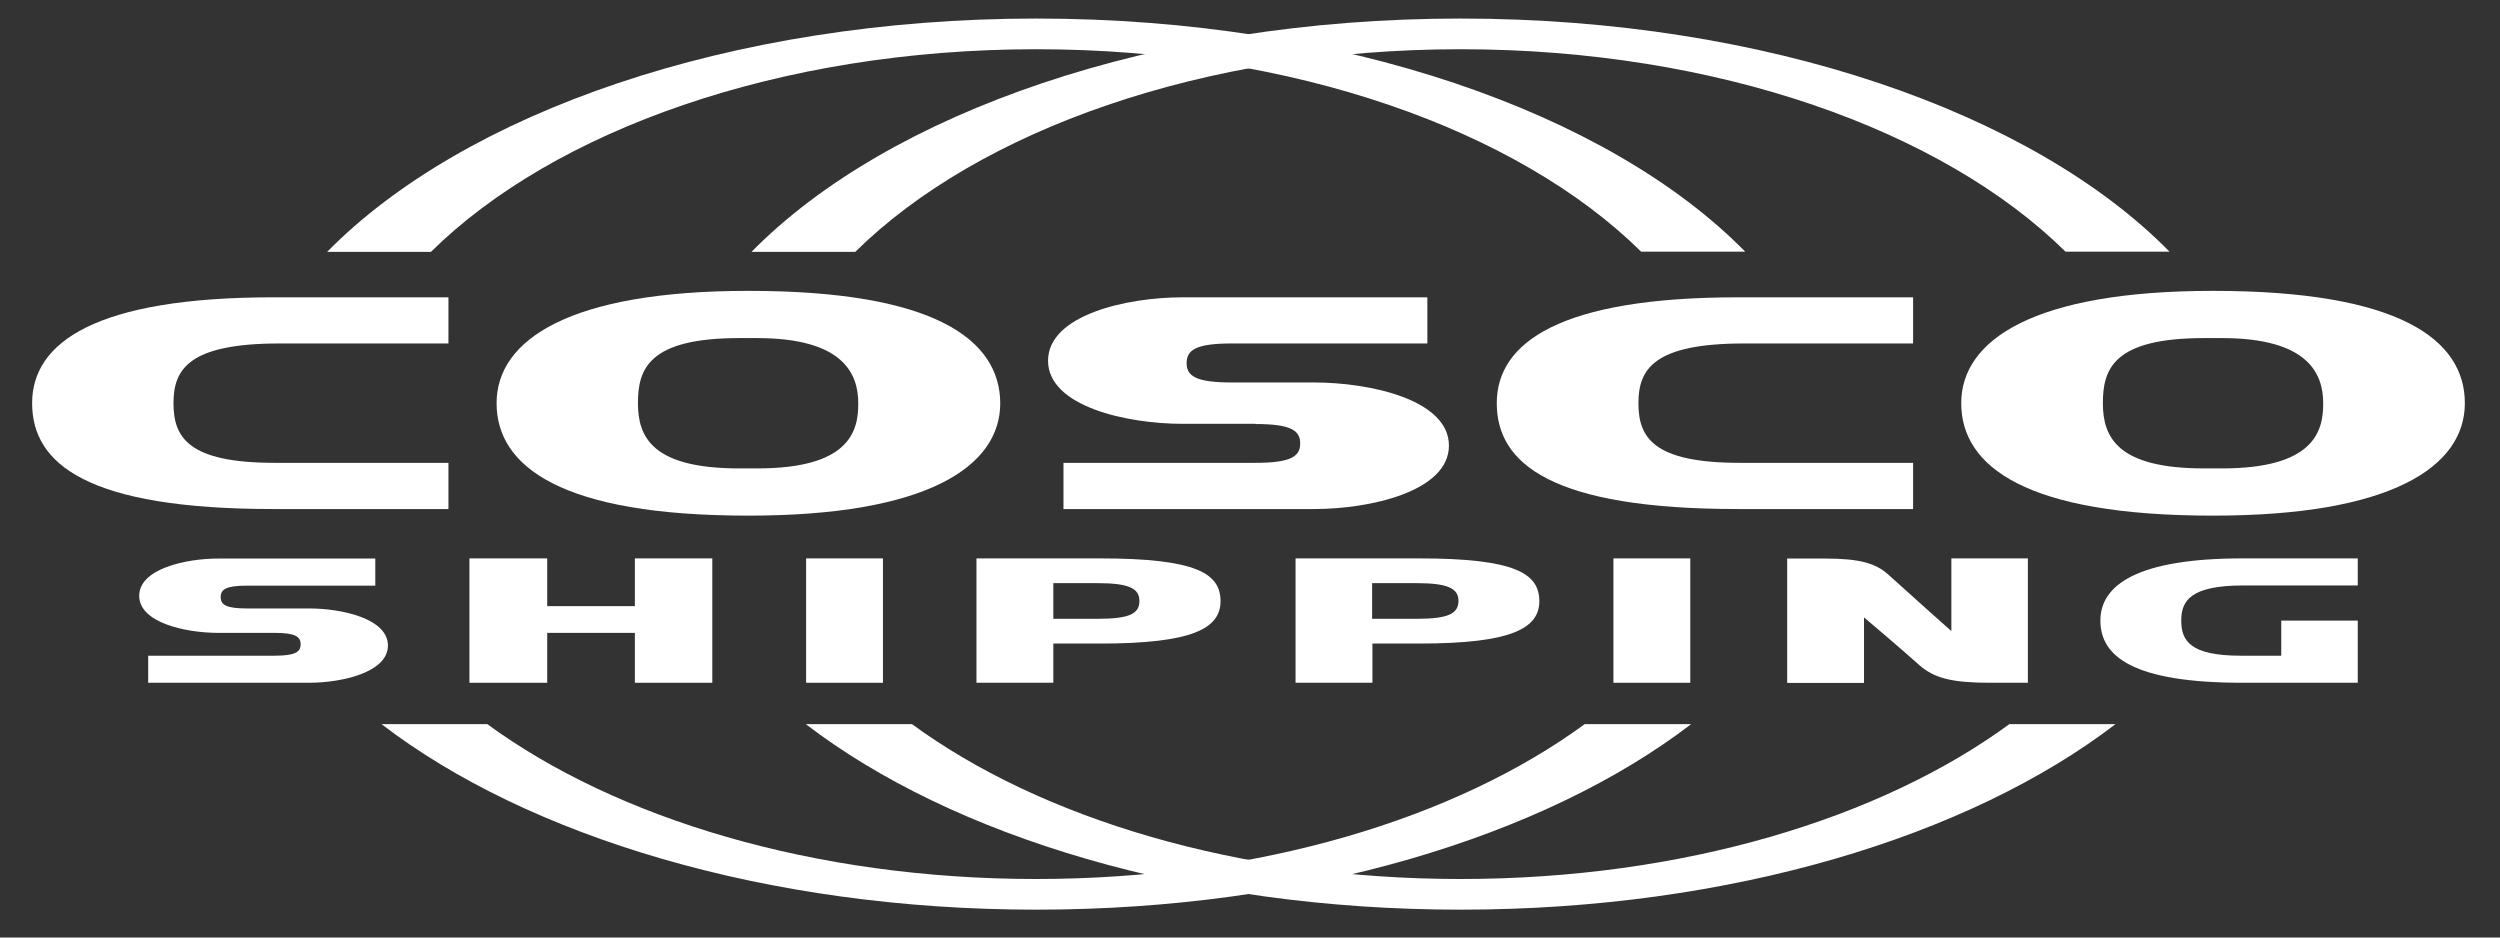
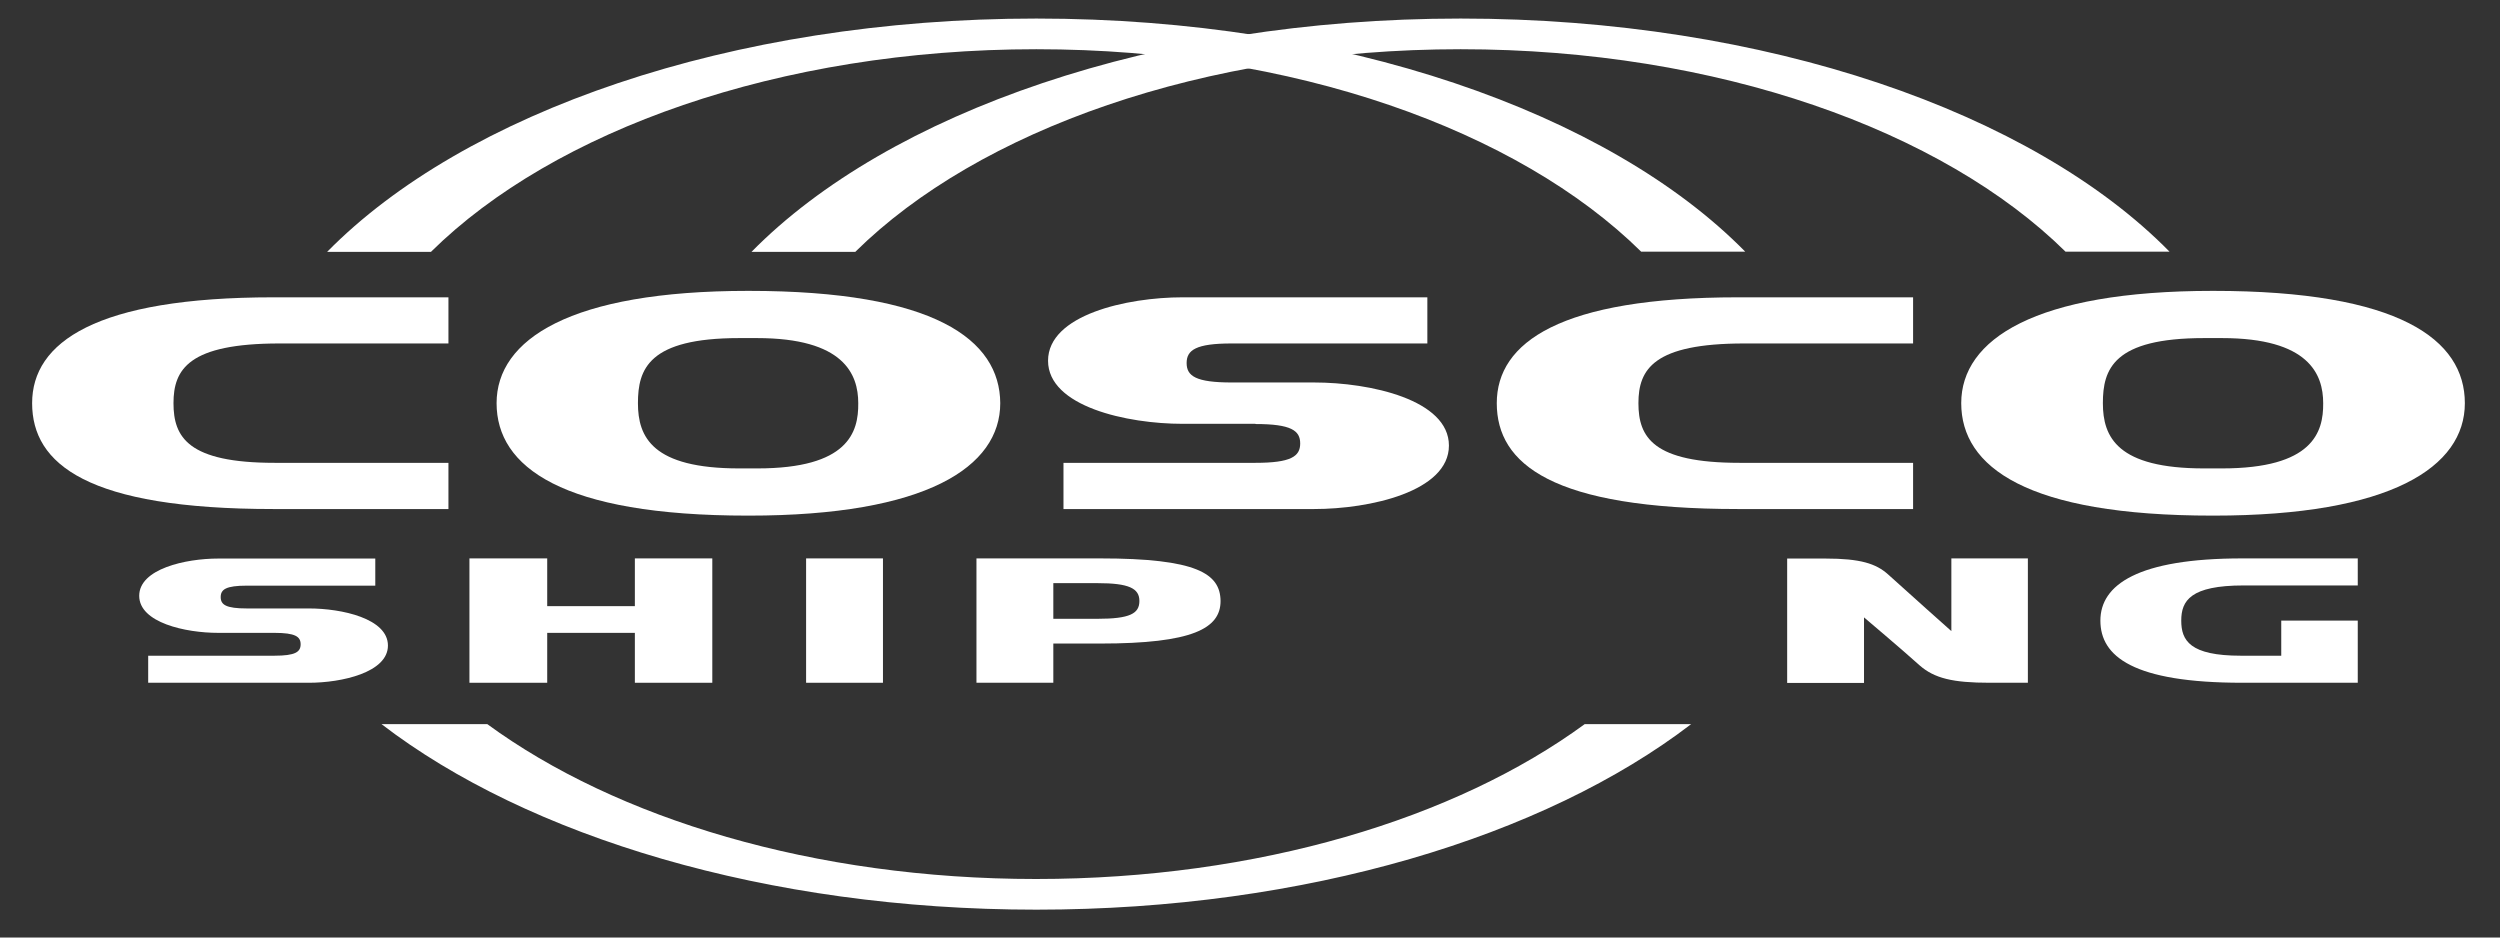
<svg xmlns="http://www.w3.org/2000/svg" width="200px" height="75px" viewBox="0 0 200 75" version="1.1">
  <rect x="0" y="0" width="200" height="75" fill="#333333" stroke="none" />
  <g id="surface1">
-     <path style=" stroke:none;fill-rule:nonzero;fill:rgb(100%,100%,100%);fill-opacity:1;" d="M 135.223 44.672 L 129.074 44.672 L 129.074 54.621 L 135.223 54.621 Z M 135.223 44.672 " />
    <path style=" stroke:none;fill-rule:nonzero;fill:rgb(100%,100%,100%);fill-opacity:1;" d="M 70.637 44.672 L 64.488 44.672 L 64.488 54.621 L 70.637 54.621 Z M 70.637 44.672 " />
    <path style=" stroke:none;fill-rule:nonzero;fill:rgb(100%,100%,100%);fill-opacity:1;" d="M 50.789 44.672 L 50.789 48.492 L 43.777 48.492 L 43.777 44.672 L 37.555 44.672 L 37.555 54.621 L 43.777 54.621 L 43.777 50.629 L 50.789 50.629 L 50.789 54.621 L 56.984 54.621 L 56.984 44.672 Z M 50.789 44.672 " />
    <path style=" stroke:none;fill-rule:nonzero;fill:rgb(100%,100%,100%);fill-opacity:1;" d="M 139.543 27.477 L 153.047 27.477 L 153.047 23.785 L 139.047 23.785 C 124.828 23.785 119.742 27.391 119.742 32.254 C 119.742 37.129 124.188 40.723 139.047 40.723 L 153.047 40.723 L 153.047 37.027 L 139.172 37.027 C 132.234 37.027 131.074 34.977 131.074 32.254 C 131.074 29.543 132.281 27.477 139.543 27.477 Z M 139.543 27.477 " />
    <path style=" stroke:none;fill-rule:nonzero;fill:rgb(100%,100%,100%);fill-opacity:1;" d="M 177.758 37.473 L 176.324 37.473 C 169.391 37.473 168.23 34.977 168.23 32.254 C 168.23 29.531 169.066 27.047 176.324 27.047 L 177.758 27.047 C 184.695 27.047 185.855 29.93 185.855 32.254 C 185.879 34.59 185.016 37.473 177.758 37.473 Z M 177.066 23.27 L 177.02 23.27 C 162.773 23.27 156.898 27.164 156.898 32.254 C 156.898 37.355 162.133 41.25 177.02 41.25 L 177.066 41.25 C 191.285 41.25 197.188 37.355 197.188 32.254 C 197.188 27.164 191.953 23.27 177.066 23.27 Z M 177.066 23.27 " />
    <path style=" stroke:none;fill-rule:nonzero;fill:rgb(100%,100%,100%);fill-opacity:1;" d="M 22.371 27.477 L 35.875 27.477 L 35.875 23.785 L 21.879 23.785 C 7.656 23.785 2.57 27.391 2.57 32.254 C 2.57 37.129 6.992 40.723 21.879 40.723 L 35.875 40.723 L 35.875 37.027 L 21.977 37.027 C 15.039 37.027 13.879 34.977 13.879 32.254 C 13.879 29.543 15.09 27.477 22.371 27.477 Z M 22.371 27.477 " />
    <path style=" stroke:none;fill-rule:nonzero;fill:rgb(100%,100%,100%);fill-opacity:1;" d="M 60.59 37.473 L 59.133 37.473 C 52.195 37.473 51.035 34.977 51.035 32.254 C 51.035 29.531 51.875 27.047 59.133 27.047 L 60.562 27.047 C 67.5 27.047 68.66 29.93 68.66 32.254 C 68.688 34.59 67.848 37.473 60.59 37.473 Z M 59.898 23.27 L 59.848 23.27 C 45.602 23.27 39.727 27.164 39.727 32.254 C 39.727 37.355 44.961 41.25 59.848 41.25 L 59.898 41.25 C 74.117 41.25 80.02 37.355 80.02 32.254 C 79.992 27.164 74.758 23.27 59.898 23.27 Z M 59.898 23.27 " />
    <path style=" stroke:none;fill-rule:nonzero;fill:rgb(100%,100%,100%);fill-opacity:1;" d="M 100.434 33.922 C 103.301 33.922 104.016 34.449 104.016 35.477 C 104.016 36.516 103.273 37.027 100.434 37.027 L 85.078 37.027 L 85.078 40.723 L 105.125 40.723 C 109.594 40.723 115.914 39.324 115.914 35.645 C 115.914 31.98 109.621 30.598 105.125 30.598 L 98.535 30.598 C 95.672 30.598 94.93 30.086 94.93 29.043 C 94.93 28.004 95.672 27.477 98.535 27.477 L 114.188 27.477 L 114.188 23.785 L 94.609 23.785 C 90.141 23.785 83.844 25.195 83.844 28.859 C 83.844 32.523 90.164 33.906 94.609 33.906 L 100.434 33.906 Z M 100.434 33.922 " />
    <path style=" stroke:none;fill-rule:nonzero;fill:rgb(100%,100%,100%);fill-opacity:1;" d="M 21.953 50.629 C 23.629 50.629 24.051 50.93 24.051 51.543 C 24.051 52.156 23.629 52.457 21.953 52.457 L 11.855 52.457 L 11.855 54.621 L 24.715 54.621 C 27.332 54.621 31.035 53.797 31.035 51.645 C 31.035 49.477 27.332 48.676 24.715 48.676 L 19.754 48.676 C 18.074 48.676 17.656 48.379 17.656 47.766 C 17.656 47.152 18.074 46.852 19.754 46.852 L 30.023 46.852 L 30.023 44.684 L 17.457 44.684 C 14.84 44.684 11.137 45.512 11.137 47.664 C 11.137 49.816 14.84 50.629 17.457 50.629 Z M 21.953 50.629 " />
    <path style=" stroke:none;fill-rule:nonzero;fill:rgb(100%,100%,100%);fill-opacity:1;" d="M 162.23 44.672 L 162.23 54.621 L 159.168 54.621 C 156.23 54.621 154.75 54.266 153.566 53.227 C 152.156 51.957 149.121 49.391 149.121 49.391 L 149.121 54.637 L 142.973 54.637 L 142.973 44.684 L 146.035 44.684 C 148.824 44.684 150.082 45.086 151.047 45.953 C 152.602 47.367 156.109 50.488 156.109 50.488 L 156.109 44.672 Z M 162.23 44.672 " />
-     <path style=" stroke:none;fill-rule:nonzero;fill:rgb(100%,100%,100%);fill-opacity:1;" d="M 113.324 49.504 L 109.77 49.504 L 109.77 46.652 L 113.324 46.652 C 115.816 46.652 116.68 47.066 116.68 48.078 C 116.656 49.09 115.891 49.504 113.324 49.504 Z M 113.52 44.672 L 103.645 44.672 L 103.645 54.621 L 109.793 54.621 L 109.793 51.484 L 113.547 51.484 C 120.926 51.484 123.148 50.273 123.148 48.078 C 123.125 45.883 121.246 44.672 113.52 44.672 Z M 113.52 44.672 " />
    <path style=" stroke:none;fill-rule:nonzero;fill:rgb(100%,100%,100%);fill-opacity:1;" d="M 87.797 49.504 L 84.266 49.504 L 84.266 46.652 L 87.797 46.652 C 90.312 46.652 91.152 47.066 91.152 48.078 C 91.152 49.09 90.387 49.504 87.797 49.504 Z M 87.992 44.672 L 78.117 44.672 L 78.117 54.621 L 84.266 54.621 L 84.266 51.484 L 88.016 51.484 C 95.422 51.484 97.645 50.273 97.645 48.078 C 97.621 45.883 95.746 44.672 87.992 44.672 Z M 87.992 44.672 " />
    <path style=" stroke:none;fill-rule:nonzero;fill:rgb(100%,100%,100%);fill-opacity:1;" d="M 179.488 46.836 L 188.621 46.836 L 188.621 44.672 L 179.387 44.672 C 171.02 44.672 168.031 46.781 168.031 49.648 C 168.031 52.512 170.648 54.621 179.387 54.621 L 188.621 54.621 L 188.621 49.648 L 182.5 49.648 L 182.5 52.457 L 179.266 52.457 C 175.191 52.457 174.5 51.242 174.5 49.648 C 174.5 48.051 175.242 46.836 179.488 46.836 Z M 179.488 46.836 " />
    <path style=" stroke:none;fill-rule:nonzero;fill:rgb(100%,100%,100%);fill-opacity:1;" d="M 126.777 57.93 C 116.457 65.488 100.633 70.32 82.883 70.32 C 65.133 70.32 49.305 65.488 38.984 57.93 L 30.52 57.93 C 42.219 66.914 61.328 72.773 82.906 72.773 C 104.484 72.773 123.566 66.914 135.293 57.93 Z M 126.777 57.93 " />
-     <path style=" stroke:none;fill-rule:nonzero;fill:rgb(100%,100%,100%);fill-opacity:1;" d="M 160.75 57.93 C 150.43 65.488 134.605 70.32 116.852 70.32 C 99.102 70.32 83.277 65.488 72.957 57.93 L 64.465 57.93 C 76.168 66.914 95.25 72.773 116.852 72.773 C 138.43 72.773 157.516 66.914 169.242 57.93 Z M 160.75 57.93 " />
    <path style=" stroke:none;fill-rule:nonzero;fill:rgb(100%,100%,100%);fill-opacity:1;" d="M 68.438 20.133 C 78.266 10.438 96.262 3.938 116.852 3.938 C 137.418 3.938 155.414 10.438 165.242 20.133 L 173.562 20.133 C 162.648 9.027 141.344 1.484 116.852 1.484 C 92.363 1.484 71.055 9.027 60.121 20.148 L 68.438 20.148 Z M 68.438 20.133 " />
    <path style=" stroke:none;fill-rule:nonzero;fill:rgb(100%,100%,100%);fill-opacity:1;" d="M 34.492 20.133 C 44.32 10.438 62.316 3.938 82.906 3.938 C 103.496 3.938 121.469 10.438 131.293 20.133 L 139.617 20.133 C 128.703 9.027 107.398 1.484 82.906 1.484 C 58.414 1.484 37.109 9.027 26.172 20.148 L 34.492 20.148 Z M 34.492 20.133 " />
  </g>
</svg>